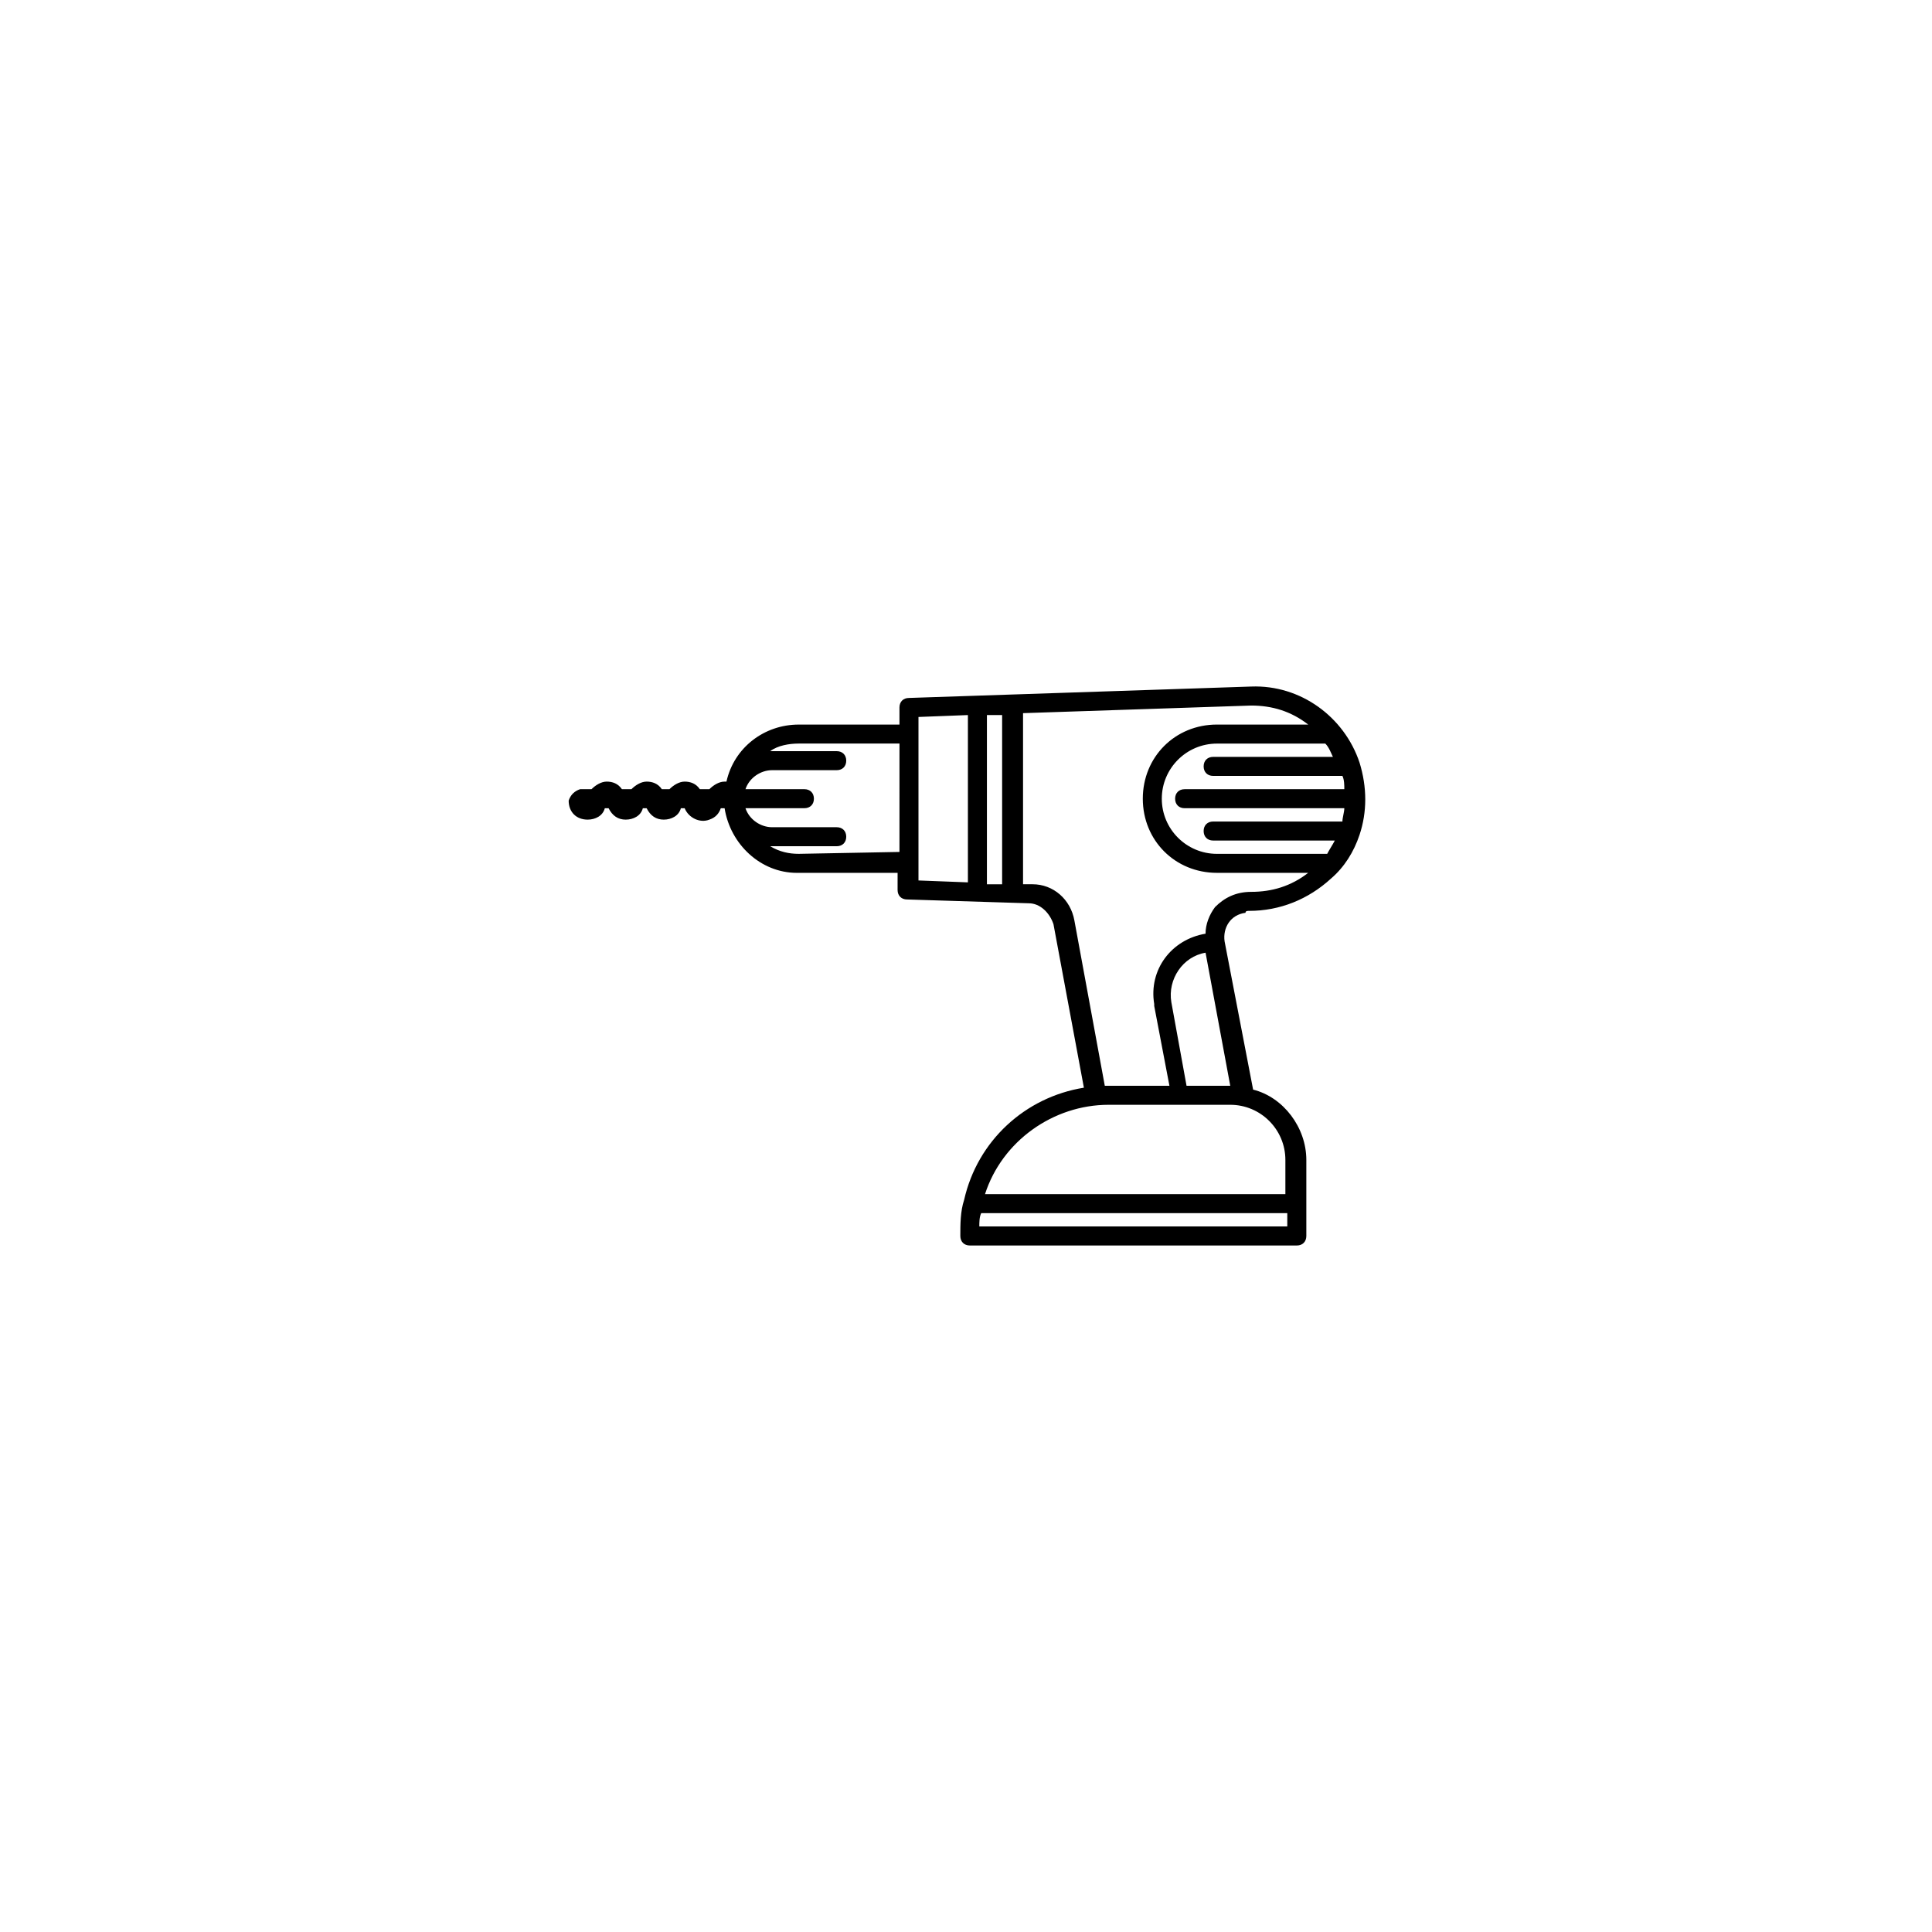
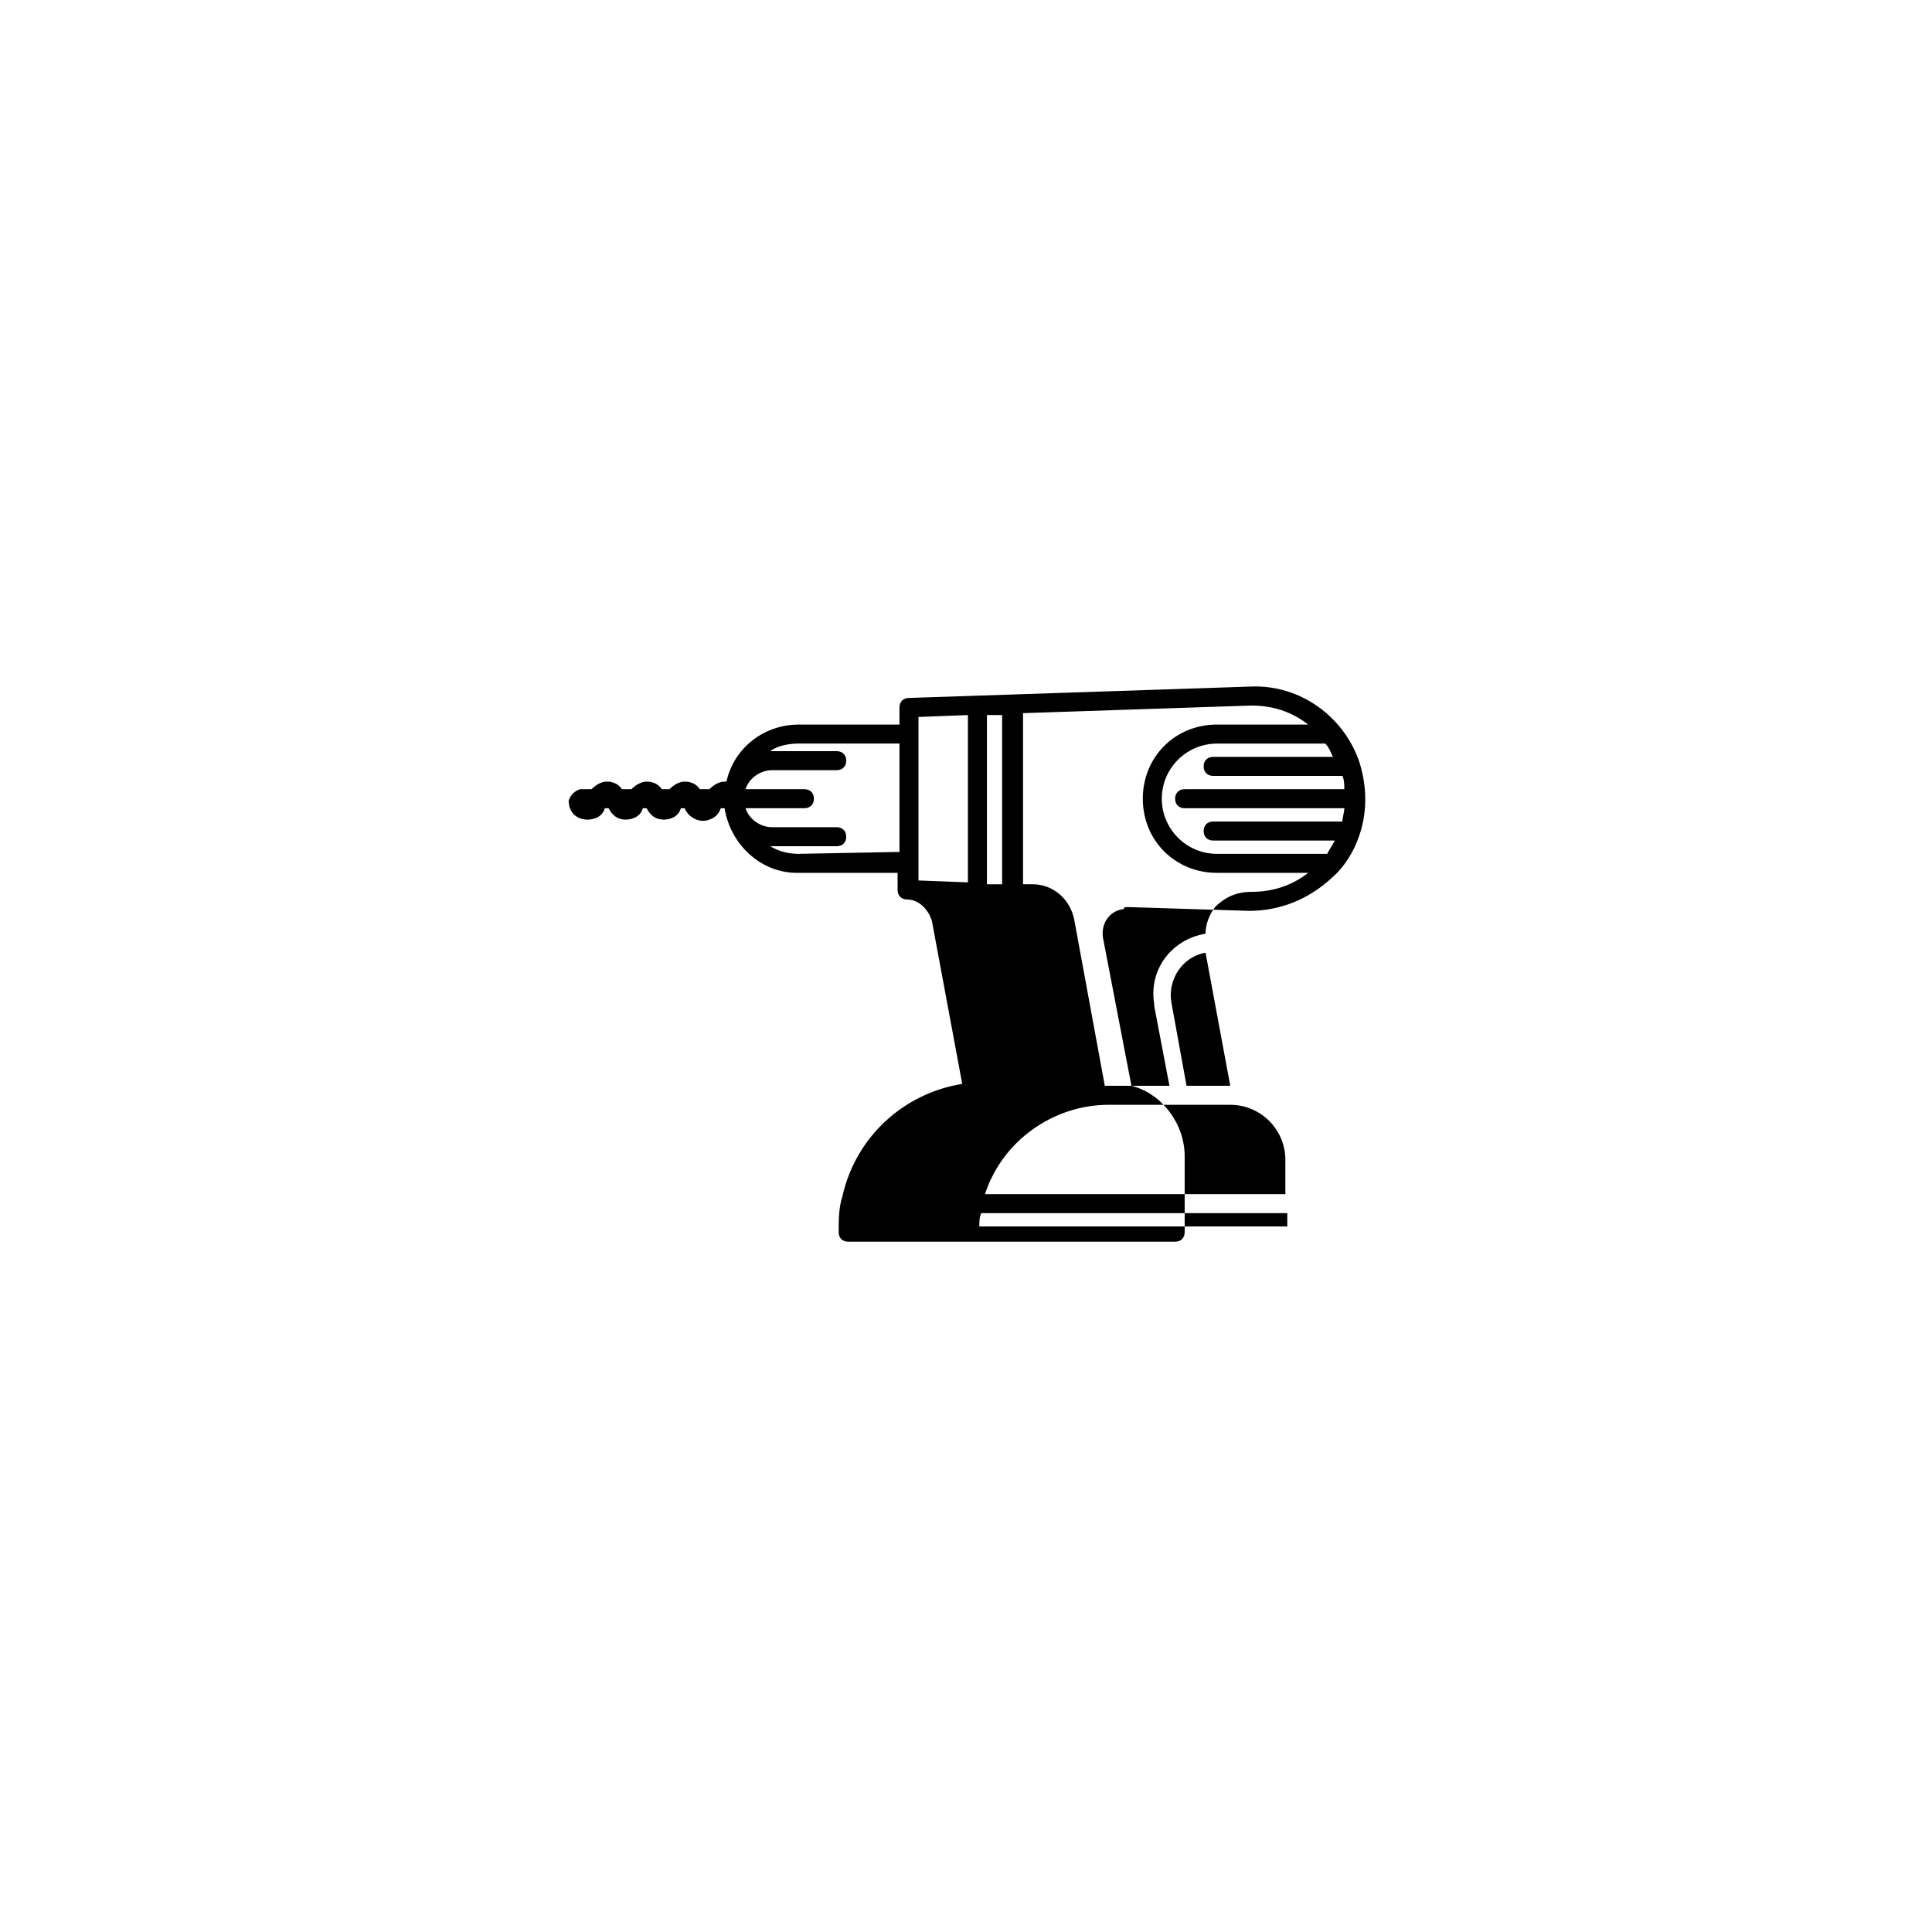
<svg xmlns="http://www.w3.org/2000/svg" fill="#000000" width="800px" height="800px" version="1.1" viewBox="144 144 512 512">
-   <path d="m475.07 385.39c8.062 0 15.617-3.023 21.664-8.566 3.527-3.023 6.047-7.055 7.559-11.586 2.016-6.047 2.016-12.594 0-19.145-4.031-12.09-15.617-20.656-28.719-20.152l-90.688 3.023c-1.512 0-2.519 1.008-2.519 2.519v4.535h-26.703c-9.07 0-17.129 6.047-19.145 15.113h-0.504c-1.512 0-3.023 1.008-4.031 2.016h-2.516c-1.008-1.512-2.519-2.016-4.031-2.016-1.512 0-3.023 1.008-4.031 2.016h-2.012c-1.008-1.512-2.519-2.016-4.031-2.016s-3.023 1.008-4.031 2.016h-2.519c-1.008-1.512-2.519-2.016-4.031-2.016-1.512 0-3.023 1.008-4.031 2.016h-3.023c-1.512 0.504-2.519 1.512-3.023 3.023 0 3.023 2.016 5.039 5.039 5.039 2.016 0 4.031-1.008 4.535-3.023h1.008c1.008 2.016 2.519 3.023 4.535 3.023s4.031-1.008 4.535-3.023h1.008c1.008 2.016 2.519 3.023 4.535 3.023s4.031-1.008 4.535-3.023h1.008c1.008 2.519 4.031 4.031 6.551 3.023 1.512-0.504 2.519-1.512 3.023-3.023h1.008c1.512 9.574 9.574 17.129 19.145 17.129h26.703l-0.004 4.535c0 1.512 1.008 2.519 2.519 2.519l32.242 1.008c3.023 0 5.543 2.519 6.551 5.543l8.062 43.328c-15.617 2.519-28.215 14.105-31.738 29.727-1.008 3.023-1.008 6.551-1.008 9.574 0 1.512 1.008 2.519 2.519 2.519h86.656c1.512 0 2.519-1.008 2.519-2.519v-20.152c0-8.566-6.047-16.625-14.105-18.641l-7.559-39.297c-0.504-3.527 1.512-7.055 5.543-7.559-0.008-0.512 0.496-0.512 1-0.512zm20.152-44.332c1.008 1.008 1.512 2.519 2.016 3.527l-31.742-0.004c-1.512 0-2.519 1.008-2.519 2.519 0.004 1.512 1.008 2.519 2.519 2.519h34.258c0.504 1.008 0.504 2.519 0.504 3.527h-42.32c-1.512 0-2.519 1.008-2.519 2.519 0 1.512 1.008 2.519 2.519 2.519h42.32c0 1.008-0.504 2.519-0.504 3.527h-34.258c-1.512 0-2.519 1.008-2.519 2.519s1.008 2.519 2.519 2.519h32.242c-0.504 1.008-1.512 2.519-2.016 3.527h-29.223c-8.062 0-14.609-6.551-14.609-14.609 0-8.062 6.551-14.609 14.609-14.609zm-85.648-7.559v44.84h-4.031v-44.84zm-53.906 36.777c-2.519 0-5.039-0.504-7.559-2.016h17.633c1.512 0 2.519-1.008 2.519-2.519s-1.008-2.519-2.519-2.519h-17.129c-3.023 0-6.047-2.016-7.055-5.039h15.617c1.512 0 2.519-1.008 2.519-2.519 0-1.512-1.008-2.519-2.519-2.519h-15.617c1.008-3.023 4.031-5.039 7.055-5.039h17.129c1.512 0 2.519-1.008 2.519-2.519s-1.008-2.519-2.519-2.519h-17.633c2.016-1.512 5.039-2.016 7.559-2.016h26.703l-0.004 28.723zm31.738-36.273 13.098-0.504v44.336l-13.098-0.504zm16.121 135.02c0-1.008 0-2.519 0.504-3.527h81.113v3.527zm81.113-17.633v9.07h-79.602c4.535-14.105 18.137-23.68 32.746-23.68h32.242c8.066 0 14.613 6.547 14.613 14.609zm-14.609-19.648h-11.586l-4.031-22.168c-1.008-6.047 3.023-12.09 9.07-13.098zm-4.031-47.359c-1.512 2.016-2.519 4.535-2.519 7.055-9.07 1.512-15.113 9.574-13.602 18.641v0.504l4.031 21.16h-17.129l-8.062-43.832c-1.008-5.543-5.543-9.574-11.082-9.574h-2.519v-45.344l60.457-2.016c5.543 0 10.578 1.512 15.113 5.039h-24.184c-11.082 0-19.648 8.566-19.648 19.648 0 11.082 8.566 19.648 19.648 19.648h24.184c-4.535 3.527-9.574 5.039-15.113 5.039-4.031 0.004-7.055 1.516-9.574 4.031z" />
+   <path d="m475.07 385.39c8.062 0 15.617-3.023 21.664-8.566 3.527-3.023 6.047-7.055 7.559-11.586 2.016-6.047 2.016-12.594 0-19.145-4.031-12.09-15.617-20.656-28.719-20.152l-90.688 3.023c-1.512 0-2.519 1.008-2.519 2.519v4.535h-26.703c-9.07 0-17.129 6.047-19.145 15.113h-0.504c-1.512 0-3.023 1.008-4.031 2.016h-2.516c-1.008-1.512-2.519-2.016-4.031-2.016-1.512 0-3.023 1.008-4.031 2.016h-2.012c-1.008-1.512-2.519-2.016-4.031-2.016s-3.023 1.008-4.031 2.016h-2.519c-1.008-1.512-2.519-2.016-4.031-2.016-1.512 0-3.023 1.008-4.031 2.016h-3.023c-1.512 0.504-2.519 1.512-3.023 3.023 0 3.023 2.016 5.039 5.039 5.039 2.016 0 4.031-1.008 4.535-3.023h1.008c1.008 2.016 2.519 3.023 4.535 3.023s4.031-1.008 4.535-3.023h1.008c1.008 2.016 2.519 3.023 4.535 3.023s4.031-1.008 4.535-3.023h1.008c1.008 2.519 4.031 4.031 6.551 3.023 1.512-0.504 2.519-1.512 3.023-3.023h1.008c1.512 9.574 9.574 17.129 19.145 17.129h26.703l-0.004 4.535c0 1.512 1.008 2.519 2.519 2.519c3.023 0 5.543 2.519 6.551 5.543l8.062 43.328c-15.617 2.519-28.215 14.105-31.738 29.727-1.008 3.023-1.008 6.551-1.008 9.574 0 1.512 1.008 2.519 2.519 2.519h86.656c1.512 0 2.519-1.008 2.519-2.519v-20.152c0-8.566-6.047-16.625-14.105-18.641l-7.559-39.297c-0.504-3.527 1.512-7.055 5.543-7.559-0.008-0.512 0.496-0.512 1-0.512zm20.152-44.332c1.008 1.008 1.512 2.519 2.016 3.527l-31.742-0.004c-1.512 0-2.519 1.008-2.519 2.519 0.004 1.512 1.008 2.519 2.519 2.519h34.258c0.504 1.008 0.504 2.519 0.504 3.527h-42.32c-1.512 0-2.519 1.008-2.519 2.519 0 1.512 1.008 2.519 2.519 2.519h42.32c0 1.008-0.504 2.519-0.504 3.527h-34.258c-1.512 0-2.519 1.008-2.519 2.519s1.008 2.519 2.519 2.519h32.242c-0.504 1.008-1.512 2.519-2.016 3.527h-29.223c-8.062 0-14.609-6.551-14.609-14.609 0-8.062 6.551-14.609 14.609-14.609zm-85.648-7.559v44.84h-4.031v-44.84zm-53.906 36.777c-2.519 0-5.039-0.504-7.559-2.016h17.633c1.512 0 2.519-1.008 2.519-2.519s-1.008-2.519-2.519-2.519h-17.129c-3.023 0-6.047-2.016-7.055-5.039h15.617c1.512 0 2.519-1.008 2.519-2.519 0-1.512-1.008-2.519-2.519-2.519h-15.617c1.008-3.023 4.031-5.039 7.055-5.039h17.129c1.512 0 2.519-1.008 2.519-2.519s-1.008-2.519-2.519-2.519h-17.633c2.016-1.512 5.039-2.016 7.559-2.016h26.703l-0.004 28.723zm31.738-36.273 13.098-0.504v44.336l-13.098-0.504zm16.121 135.02c0-1.008 0-2.519 0.504-3.527h81.113v3.527zm81.113-17.633v9.07h-79.602c4.535-14.105 18.137-23.68 32.746-23.68h32.242c8.066 0 14.613 6.547 14.613 14.609zm-14.609-19.648h-11.586l-4.031-22.168c-1.008-6.047 3.023-12.09 9.07-13.098zm-4.031-47.359c-1.512 2.016-2.519 4.535-2.519 7.055-9.07 1.512-15.113 9.574-13.602 18.641v0.504l4.031 21.16h-17.129l-8.062-43.832c-1.008-5.543-5.543-9.574-11.082-9.574h-2.519v-45.344l60.457-2.016c5.543 0 10.578 1.512 15.113 5.039h-24.184c-11.082 0-19.648 8.566-19.648 19.648 0 11.082 8.566 19.648 19.648 19.648h24.184c-4.535 3.527-9.574 5.039-15.113 5.039-4.031 0.004-7.055 1.516-9.574 4.031z" />
</svg>